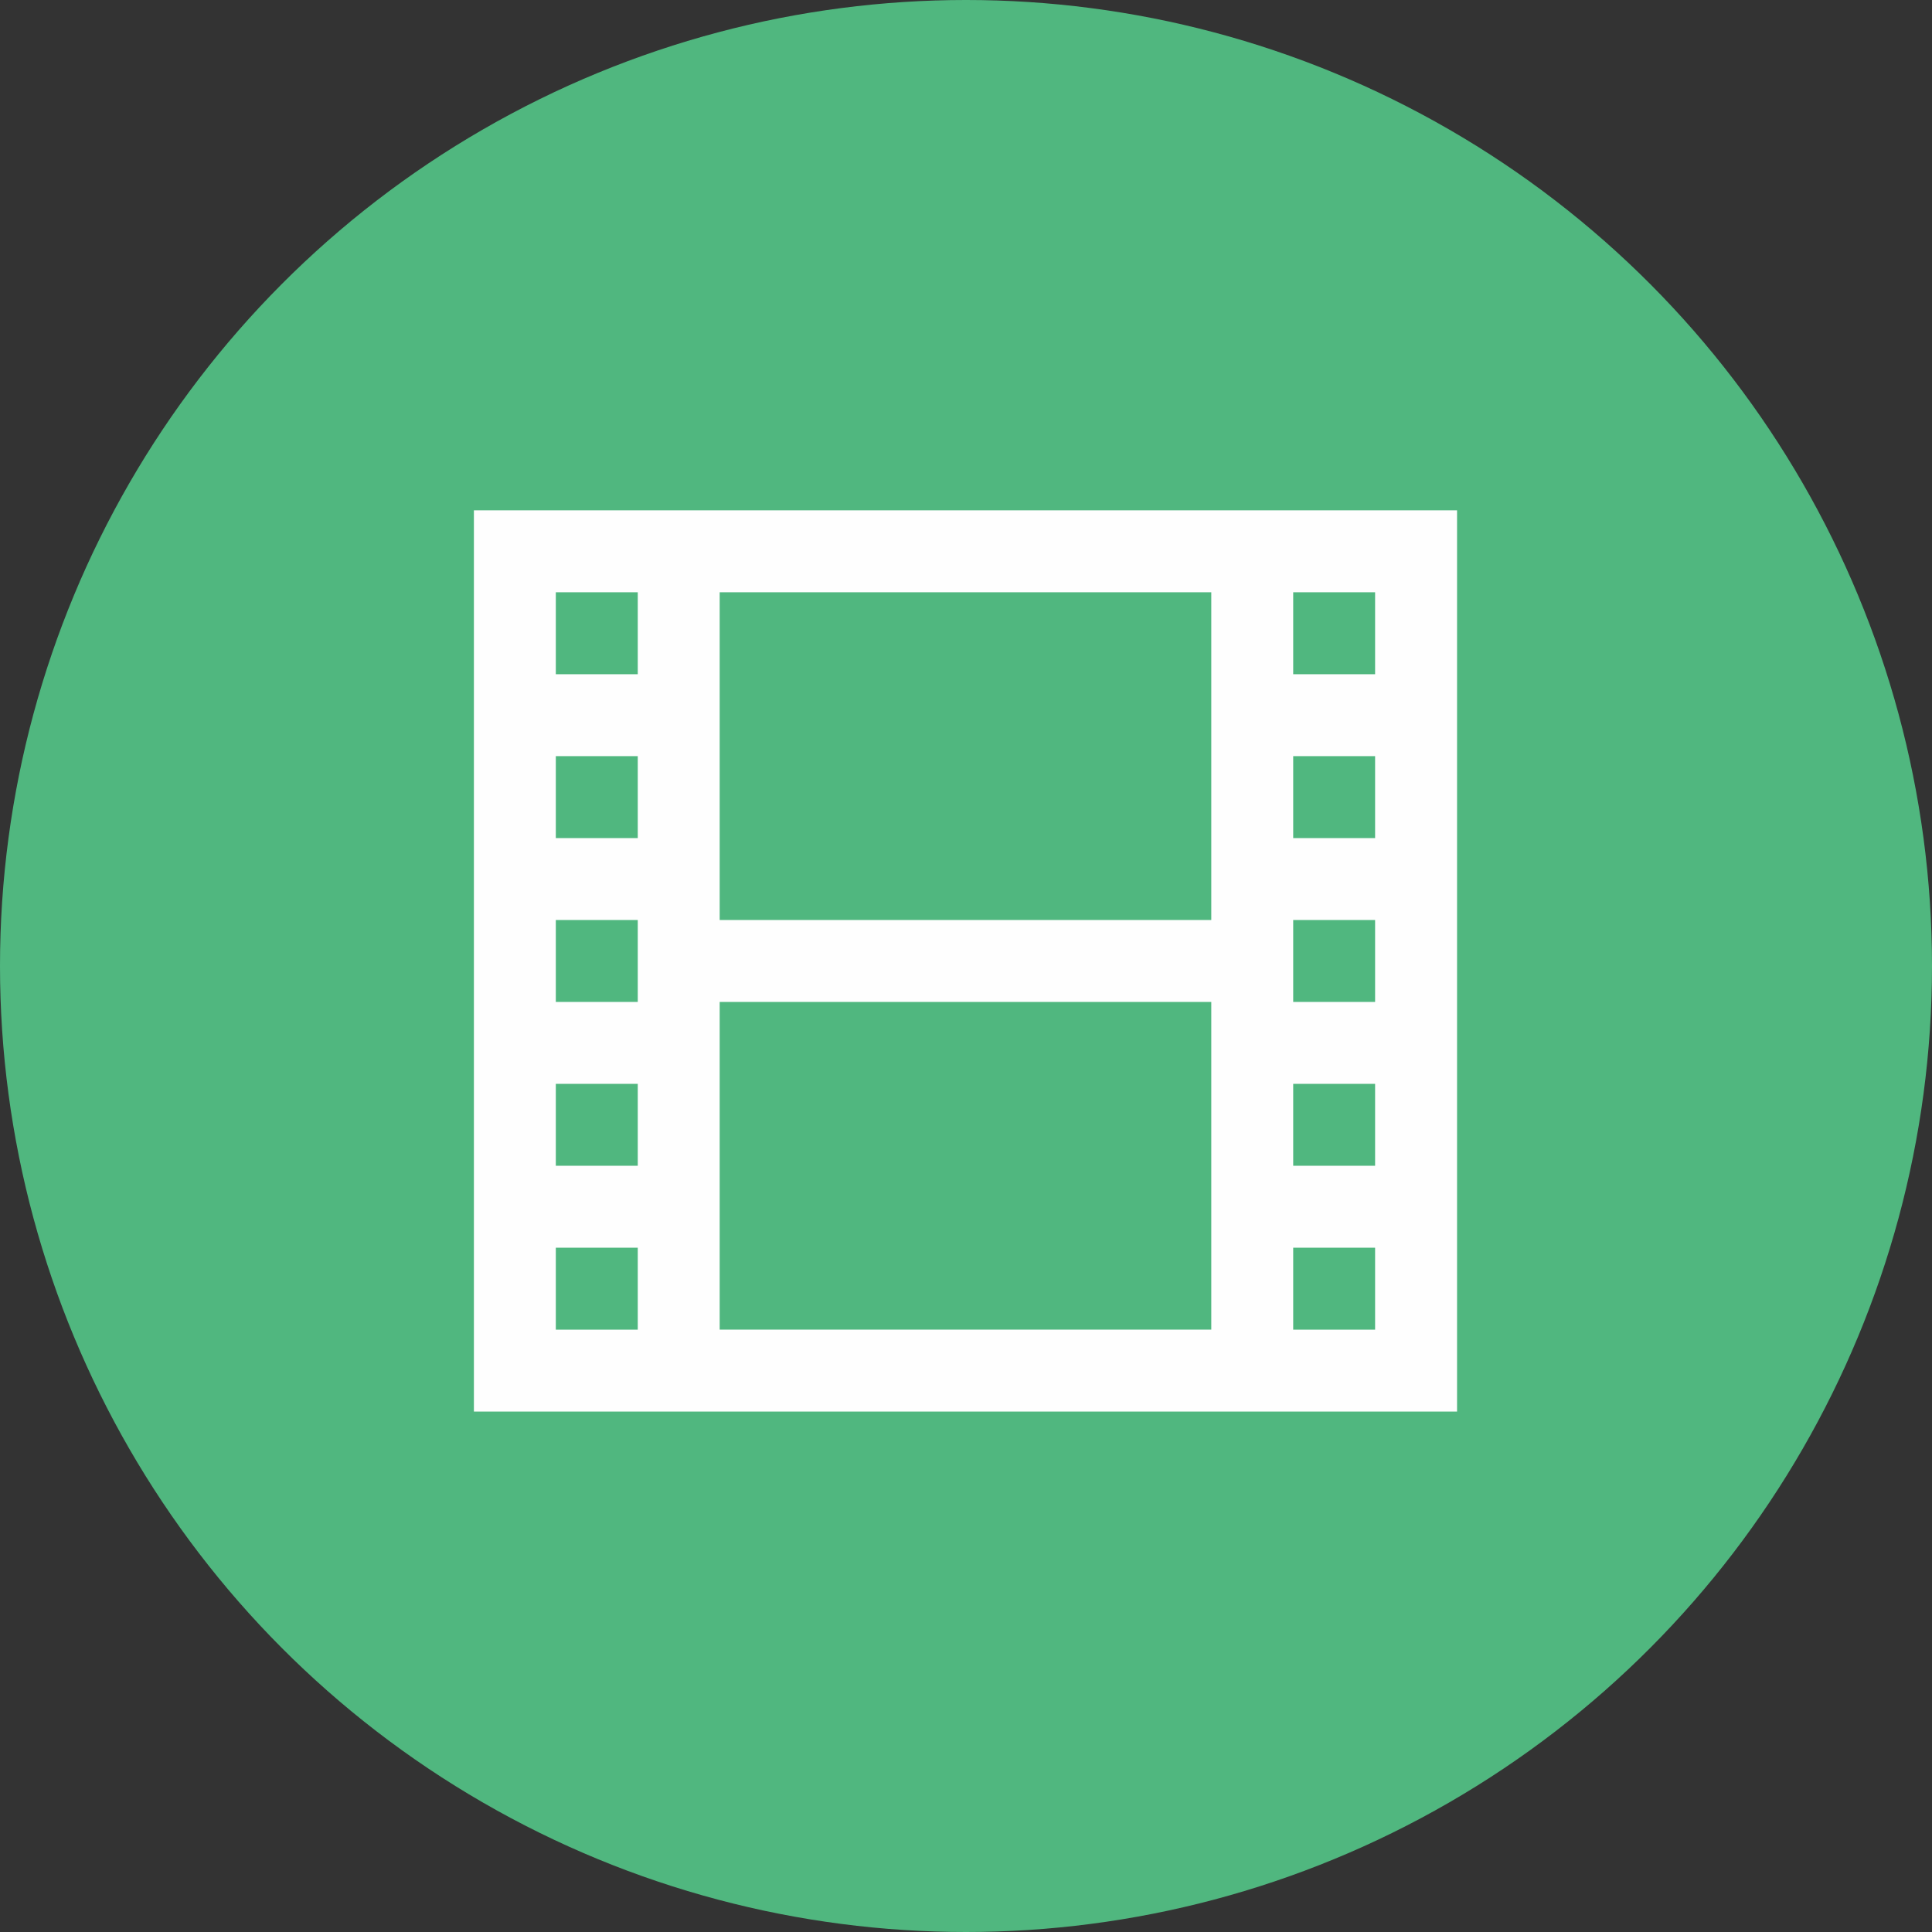
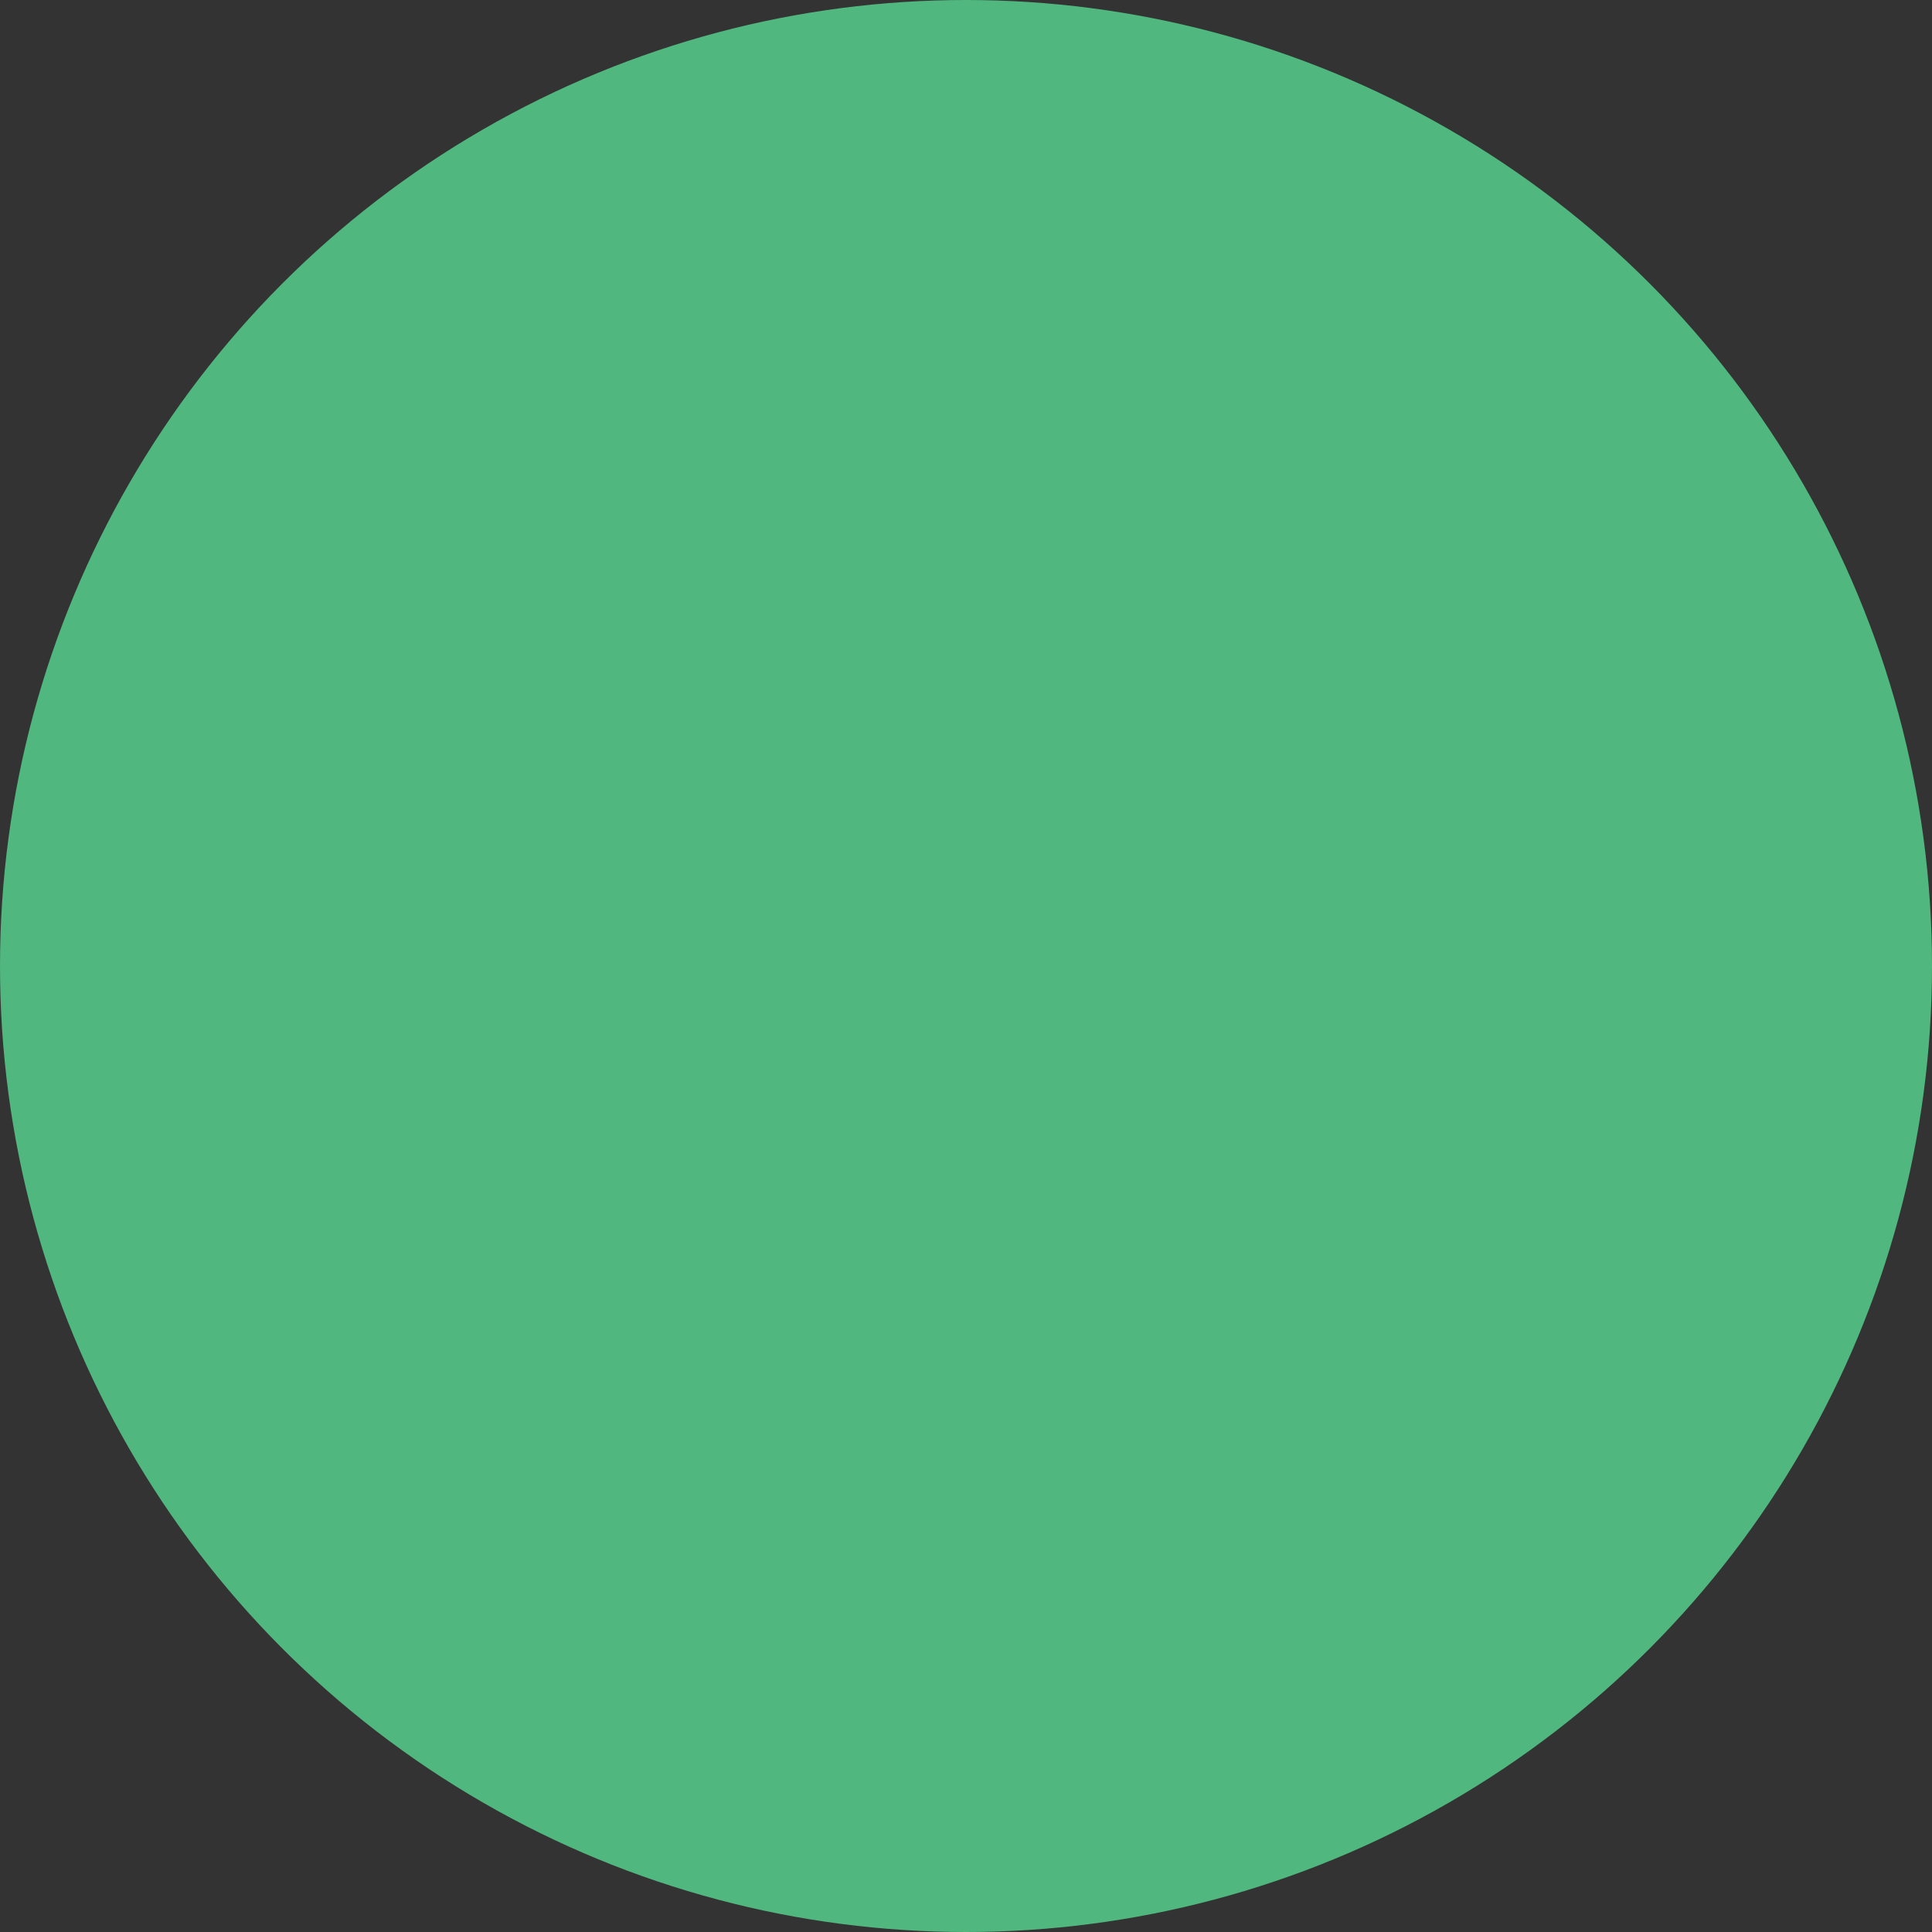
<svg xmlns="http://www.w3.org/2000/svg" width="48px" height="48px" viewBox="0 0 48 48" version="1.1">
  <rect x="0" y="0" width="48" height="48" fill="#333333" stroke="none" />
  <title>icon_watch</title>
  <g id="LP_2021-06-10" stroke="none" stroke-width="1" fill="none" fill-rule="evenodd">
    <g id="ordr_20210609_LP-2" transform="translate(-165, -400)">
      <g id="Group-18" transform="translate(60, 400)">
        <g id="Group-17" transform="translate(80, 0)">
          <g id="icon_watch" transform="translate(25, 0)">
            <circle id="Oval-Copy" fill="#50B77F" cx="24" cy="24" r="24" />
-             <path d="M11.774,35.07 L36.2,35.07 L36.2,12.679 L11.774,12.679 L11.774,35.07 Z M32.129,16.751 L34.164,16.751 L34.164,14.715 L32.129,14.715 L32.129,16.751 Z M17.88,22.857 L30.094,22.857 L30.094,14.715 L17.88,14.715 L17.88,22.857 Z M13.809,16.751 L15.845,16.751 L15.845,14.715 L13.809,14.715 L13.809,16.751 Z M32.129,20.822 L34.164,20.822 L34.164,18.786 L32.129,18.786 L32.129,20.822 Z M13.809,20.822 L15.845,20.822 L15.845,18.786 L13.809,18.786 L13.809,20.822 Z M32.129,24.893 L34.164,24.893 L34.164,22.857 L32.129,22.857 L32.129,24.893 Z M13.809,24.893 L15.845,24.893 L15.845,22.857 L13.809,22.857 L13.809,24.893 Z M17.88,33.034 L30.094,33.034 L30.094,24.893 L17.88,24.893 L17.88,33.034 Z M32.129,28.963 L34.164,28.963 L34.164,26.928 L32.129,26.928 L32.129,28.963 Z M13.809,28.963 L15.845,28.963 L15.845,26.928 L13.809,26.928 L13.809,28.963 Z M32.129,33.035 L34.164,33.035 L34.164,30.999 L32.129,30.999 L32.129,33.035 Z M13.809,33.035 L15.845,33.035 L15.845,30.999 L13.809,30.999 L13.809,33.035 Z" id="Fill-1" fill="#FEFEFE" />
          </g>
        </g>
      </g>
    </g>
  </g>
</svg>